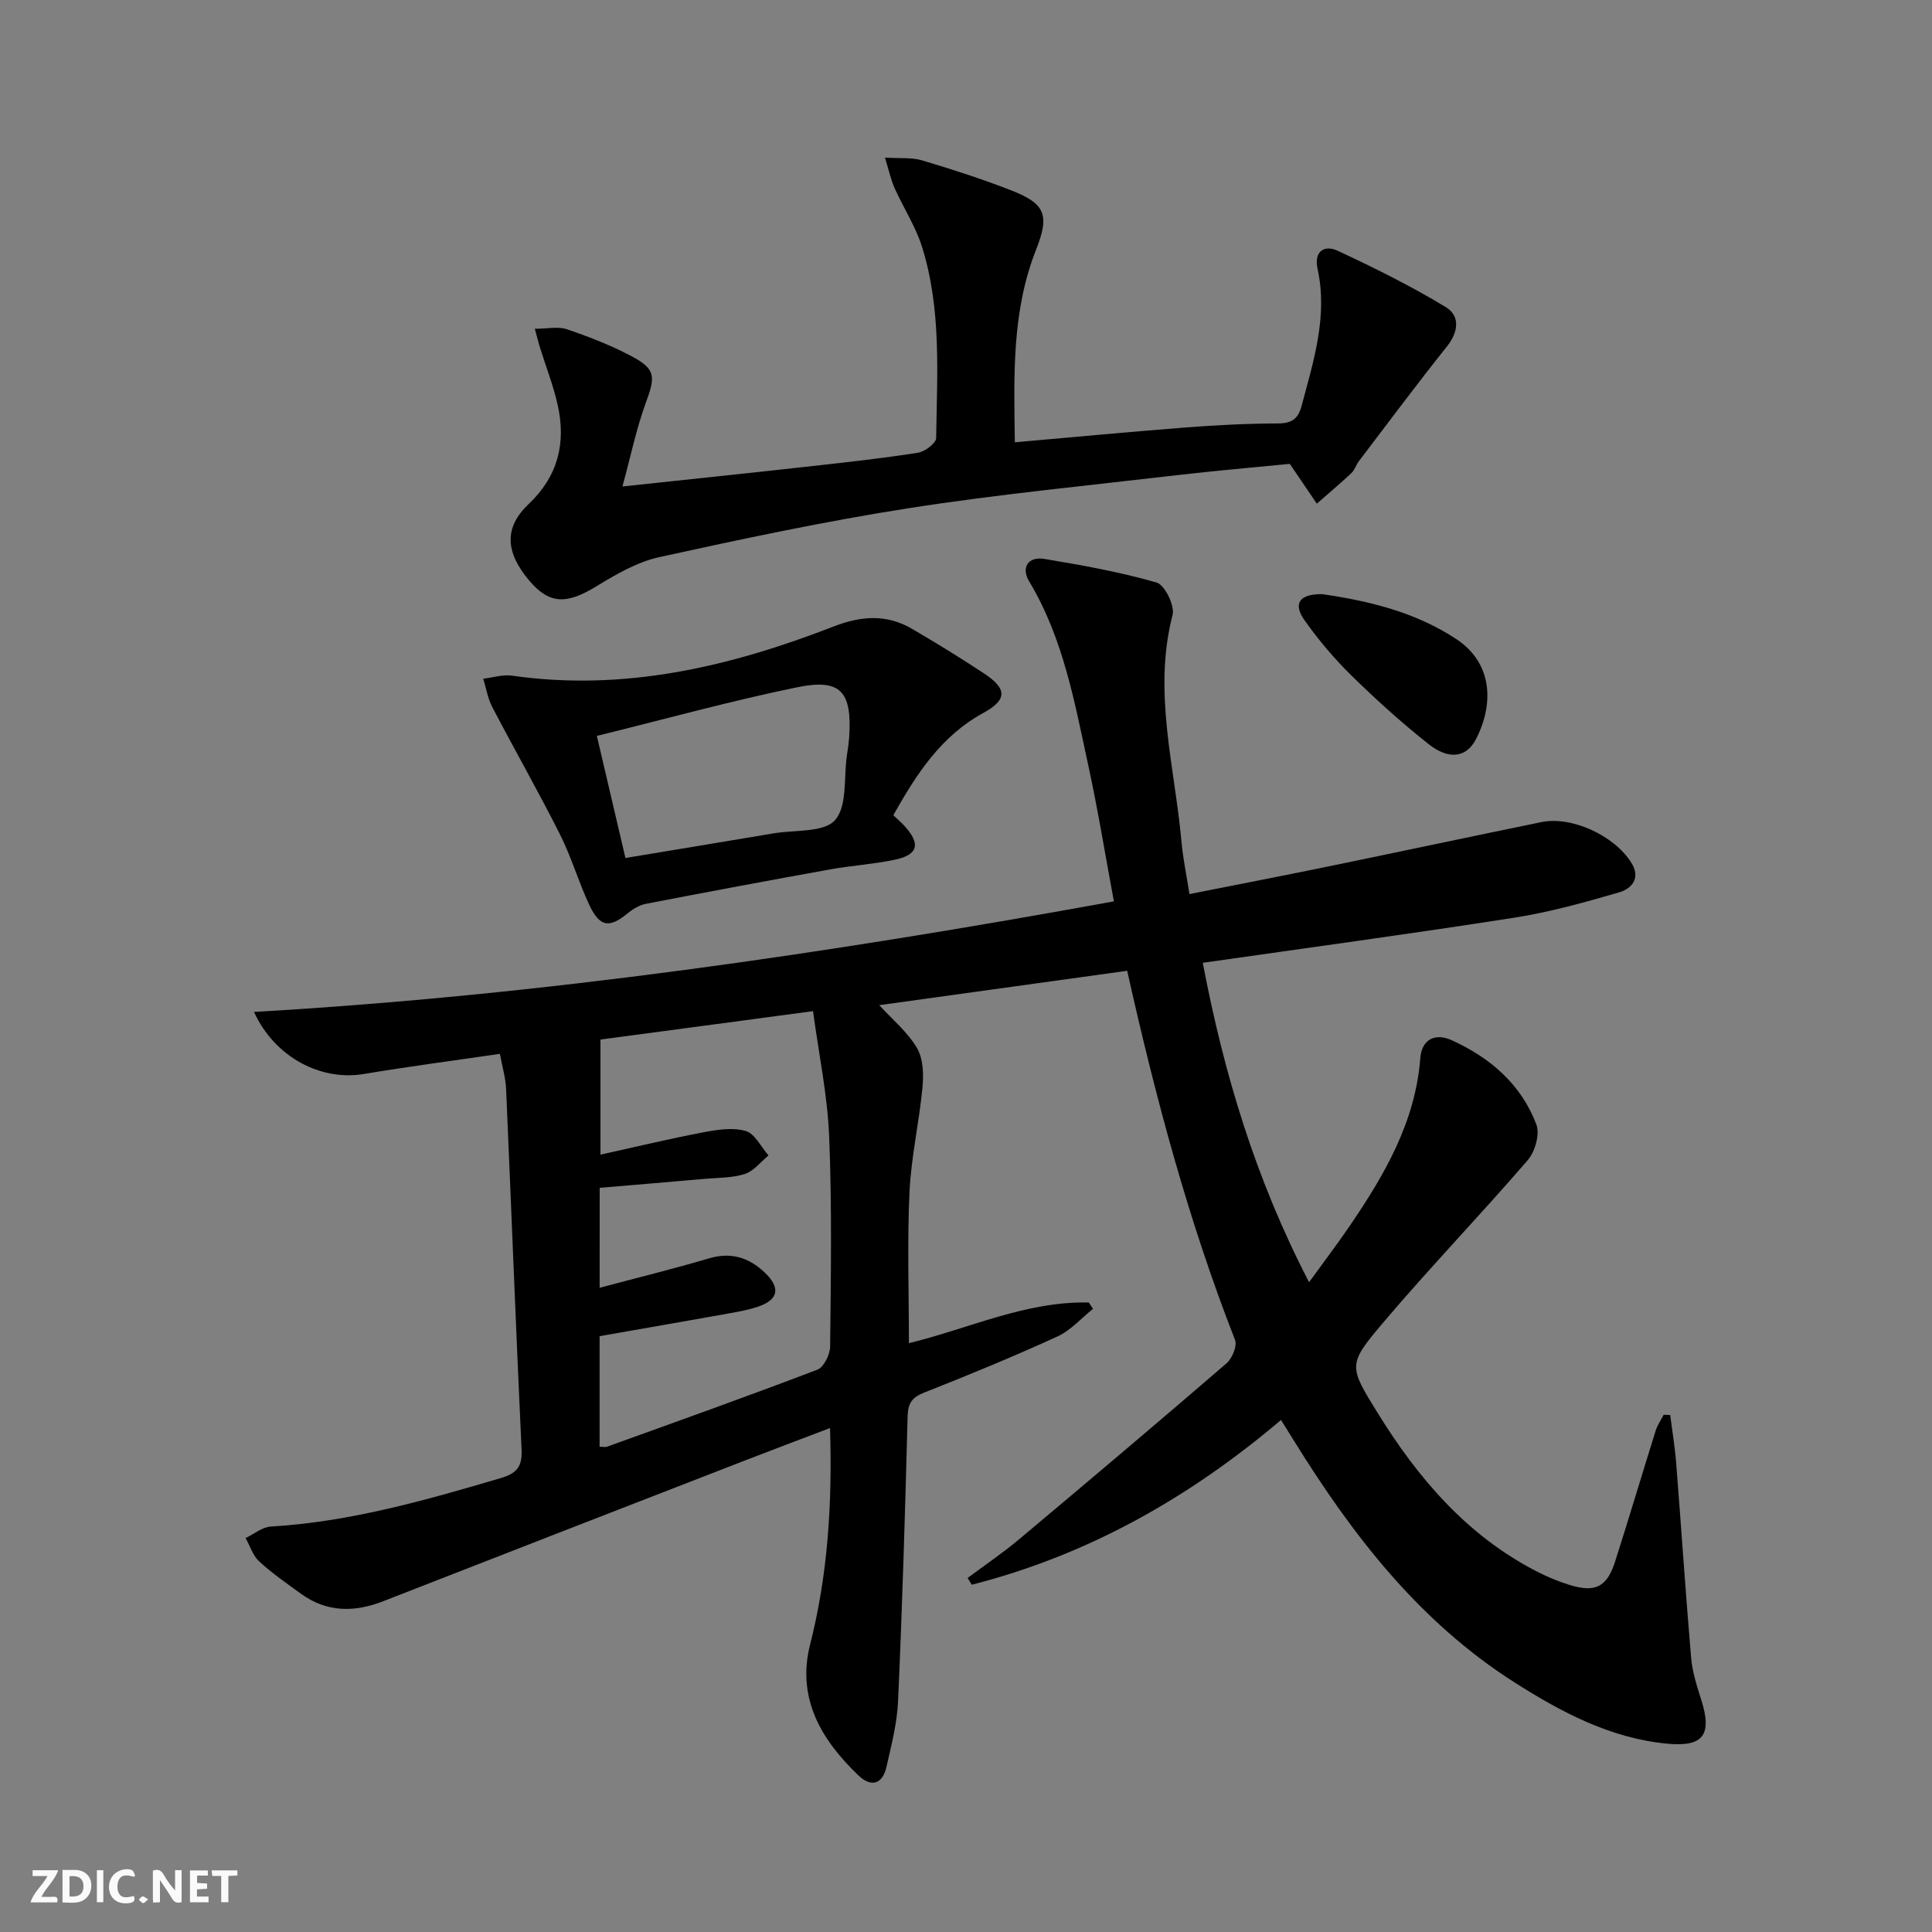
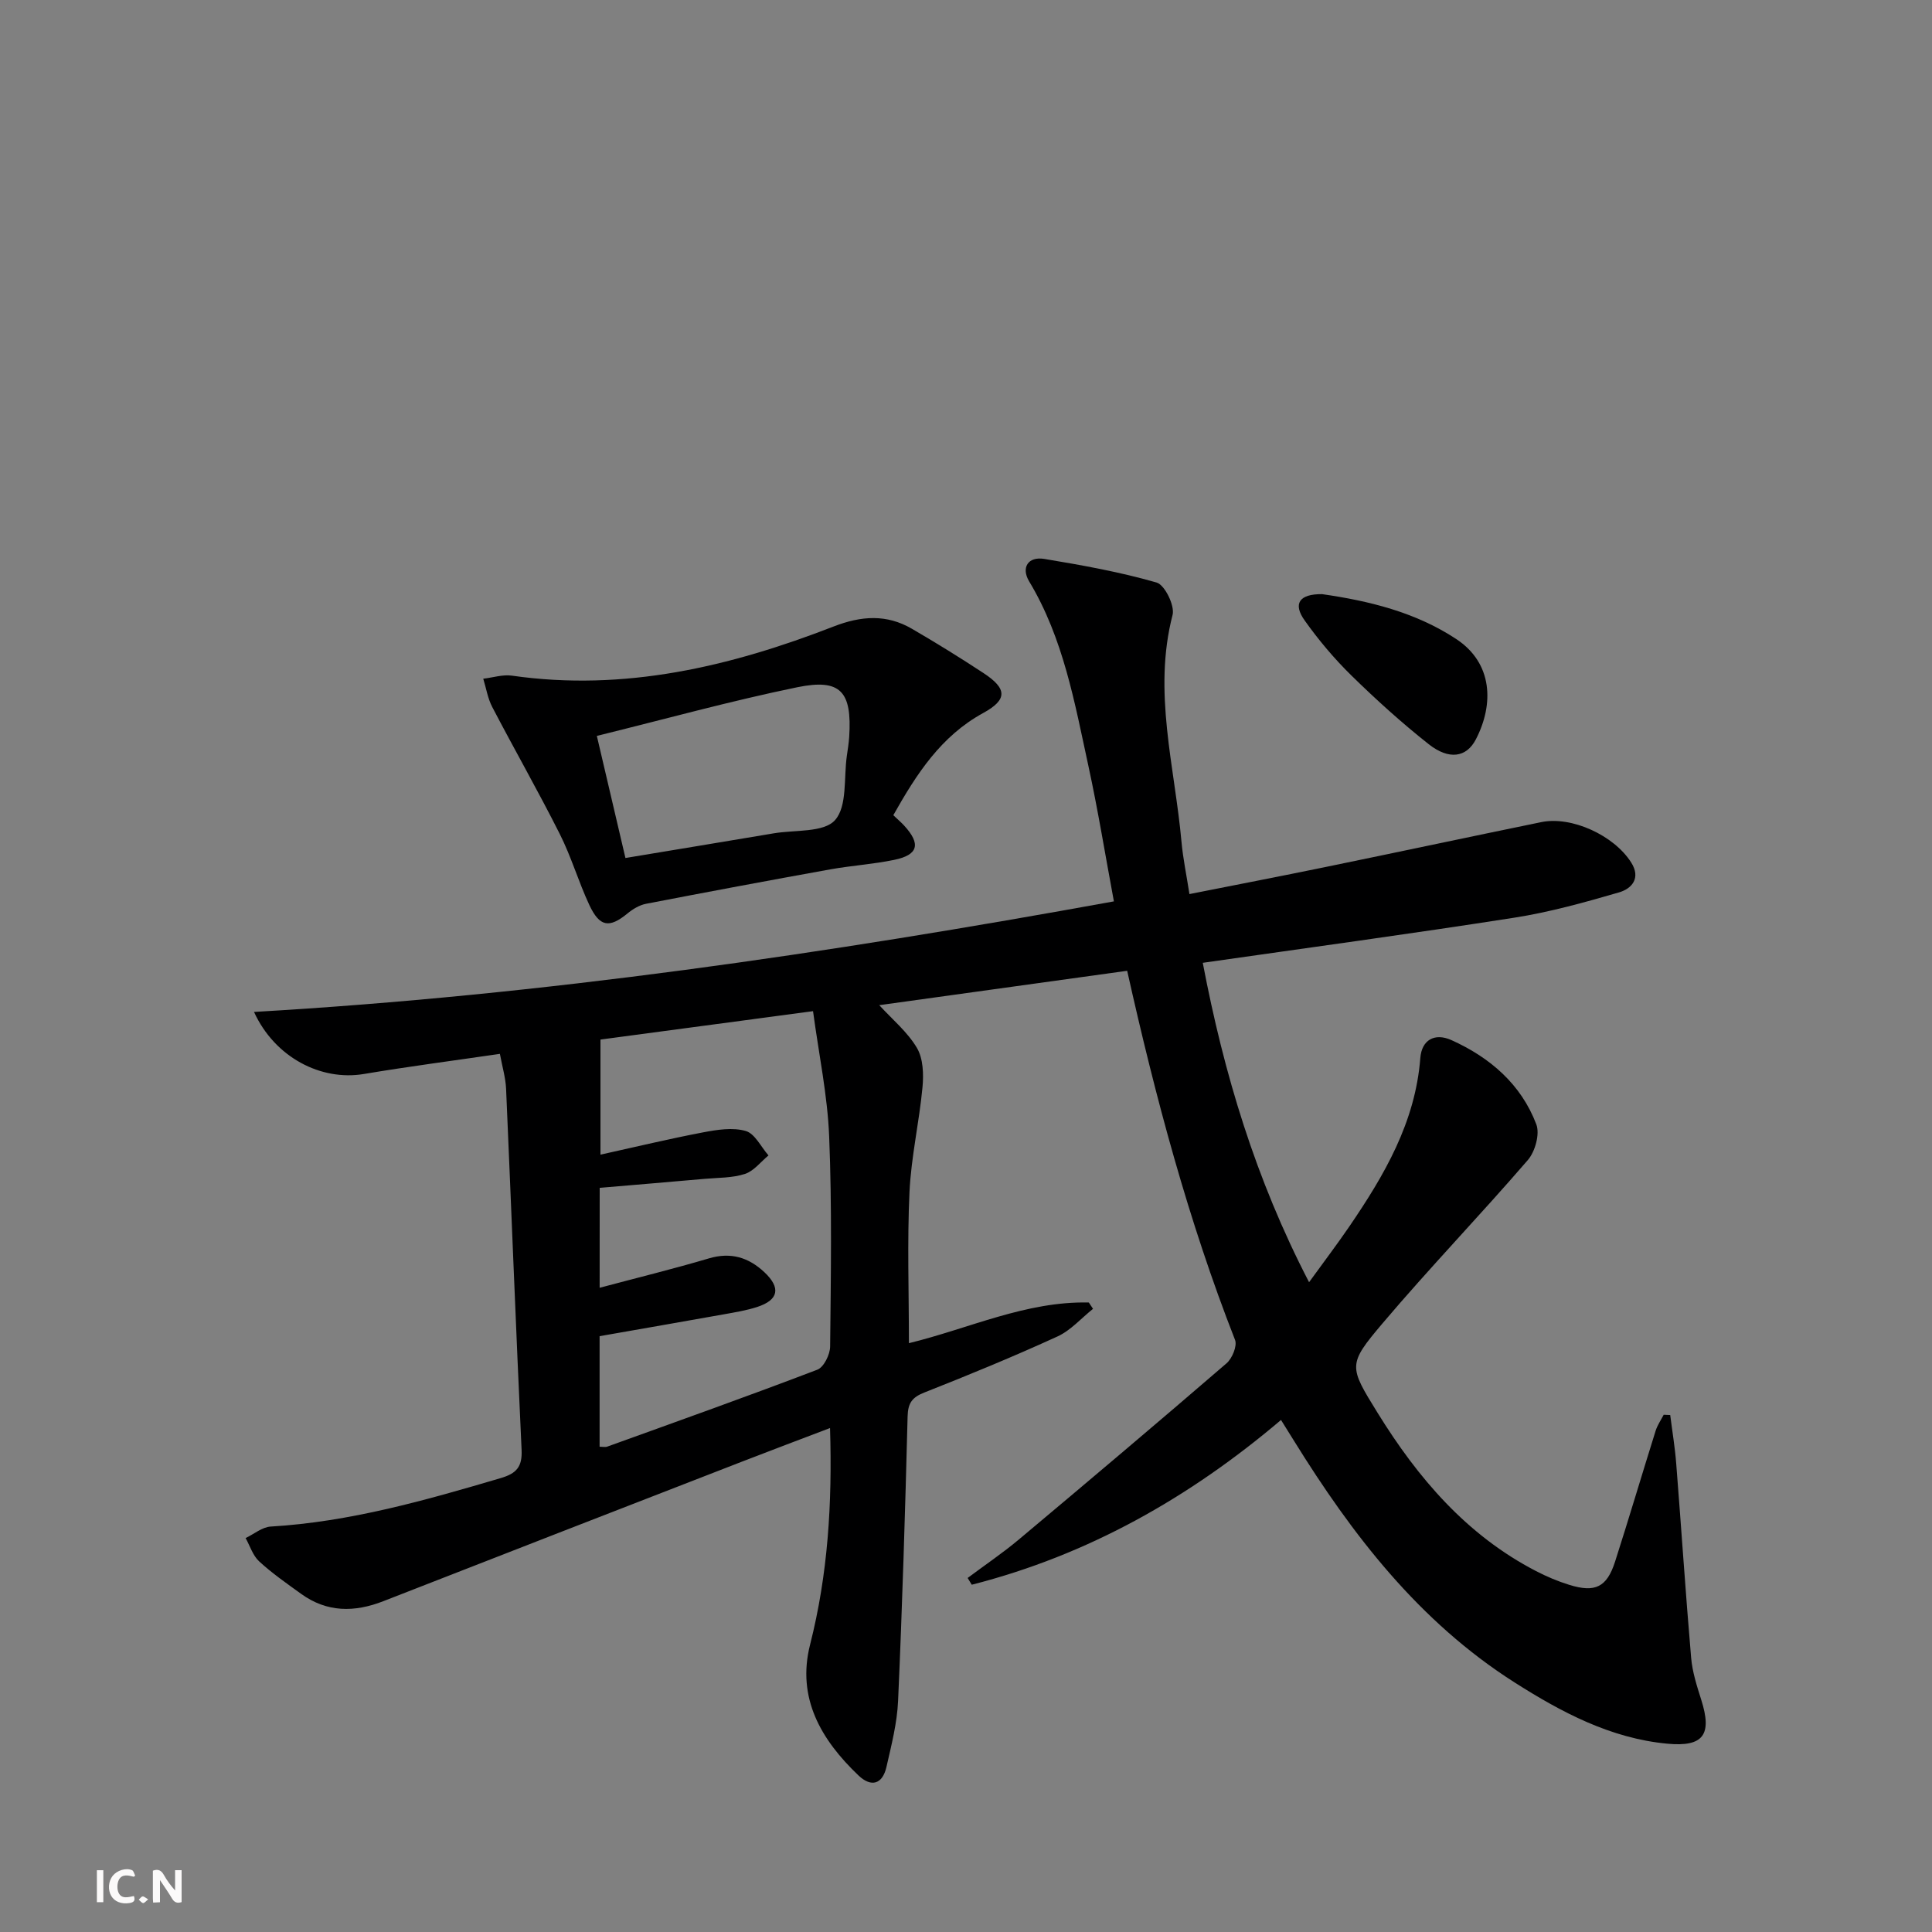
<svg xmlns="http://www.w3.org/2000/svg" enable-background="new 0 0 400 400" viewBox="0 0 400 400">
  <rect x="0" y="0" width="400" height="400" fill="#808080" stroke="none" />
  <g fill="#fbfafa">
    <path d="m37.59 393.81c-.92.31-1.52.05-2-.78-.7-1.2-1.52-2.34-2.47-3.78v4.59c-.55.03-.95.05-1.41.07-.03-.37-.06-.64-.06-.91 0-1.91 0-3.81 0-5.7 1.13-.41 1.77-.03 2.29.91.62 1.11 1.38 2.14 2.31 3.19v-4.2h1.35v6.61z" />
-     <path d="m12.94 393.88v-6.75c1.9.19 3.93-.54 5.37 1.29.8 1.01.78 2.88.03 3.97-1.37 1.97-3.4 1.51-5.4 1.49m1.45-1.22c2.04.12 2.92-.58 2.89-2.21-.03-1.51-.98-2.19-2.89-2z" />
-     <path d="m11.81 393.87h-5.49c.68-2.18 2.47-3.48 3.51-5.45h-3.08v-1.21h5.29c-.71 2.13-2.44 3.48-3.47 5.51.86 0 1.63.04 2.39-.01.79-.05 1.14.21.85 1.16" />
-     <path d="m39.33 393.86v-6.61h3.7v1.07h-2.22v1.52c.68.04 1.34.09 2.07.13v1.07c-.72.05-1.38.09-2.1.14v1.48h2.4v1.19h-3.85z" />
    <path d="m27.71 388.56c-1.15-.3-2.46-.61-3.1.64-.37.73-.41 1.93-.06 2.67.63 1.35 1.99.93 3.17.68.35.94-.01 1.32-.93 1.46-1.62.25-3.05-.27-3.76-1.48-.73-1.25-.6-3.03.31-4.17.88-1.11 2.71-1.7 4-1.16.32.13.44.74.65 1.12-.1.08-.19.16-.28.24" />
-     <path d="m49.15 387.24v1.07c-.59.02-1.17.05-1.87.08v5.44h-1.48v-5.44h-1.85c-.05-.4-.08-.73-.13-1.15z" />
    <path d="m20.06 387.21h1.33v6.62h-1.33z" />
    <path d="m30.68 393.25c-.49.38-.8.79-1.05.76-.32-.05-.6-.45-.9-.7.26-.24.51-.64.8-.67.29-.04.62.3 1.15.61" />
  </g>
  <path d="m200.34 326.7c3.54-2.65 7.22-5.13 10.6-7.96 14.4-12.07 28.76-24.2 42.99-36.47 1.18-1.01 2.26-3.62 1.77-4.86-9.64-24.63-16.45-50.09-22.33-76.42-17.29 2.4-34.44 4.78-51.33 7.12 2.68 2.93 5.84 5.53 7.8 8.85 1.3 2.2 1.41 5.46 1.15 8.16-.68 7.25-2.35 14.43-2.69 21.68-.48 10.29-.12 20.62-.12 31.29 12.51-3.05 24.26-8.72 37.25-8.42.29.44.58.88.87 1.31-2.44 1.94-4.61 4.46-7.36 5.72-9.05 4.14-18.27 7.94-27.53 11.59-2.57 1.01-3.43 2.18-3.5 4.98-.5 19.62-1.1 39.25-1.97 58.86-.2 4.6-1.38 9.18-2.41 13.7-.81 3.56-3.13 4.29-5.79 1.76-7.73-7.37-12.83-16.02-10.02-27.09 3.68-14.5 4.61-29.17 4.13-44.84-6.3 2.4-12.26 4.64-18.19 6.94-24.77 9.62-49.55 19.23-74.3 28.91-5.99 2.34-11.68 2.34-17.03-1.53-2.96-2.14-5.99-4.24-8.67-6.71-1.31-1.2-1.9-3.2-2.81-4.83 1.73-.82 3.42-2.27 5.18-2.38 16.4-.97 32.03-5.43 47.65-10.04 3.25-.96 4.47-2.32 4.31-5.83-1.17-24.92-2.12-49.85-3.21-74.77-.1-2.27-.78-4.51-1.28-7.23-9.56 1.4-18.9 2.61-28.17 4.17-8.86 1.49-18.43-3.42-22.74-12.85 59.83-3.46 118.62-12.09 178.03-22.89-1.79-9.61-3.29-18.88-5.28-28.05-2.85-13.11-5.17-26.41-12.27-38.21-1.68-2.79-.27-5.21 3.16-4.64 7.81 1.3 15.65 2.7 23.24 4.89 1.68.49 3.79 4.78 3.3 6.7-4.13 15.93.45 31.4 1.85 47.02.31 3.43 1.03 6.82 1.64 10.78 9.58-1.9 18.81-3.68 28.01-5.57 14.95-3.07 29.88-6.26 44.84-9.33 6.27-1.29 15.04 2.73 18.61 8.36 2.07 3.26.1 5.44-2.55 6.2-7.13 2.07-14.35 4.09-21.67 5.23-21.3 3.33-42.68 6.22-64.48 9.34 4.38 22.99 10.92 44.75 22.01 66.13 3.01-4.16 5.75-7.76 8.3-11.49 7.26-10.63 13.7-21.6 14.73-34.92.29-3.77 2.98-5.28 6.46-3.71 7.98 3.6 14.41 9.13 17.56 17.44.76 2.01-.25 5.65-1.77 7.4-9.86 11.43-20.35 22.32-30.1 33.83-7.21 8.52-6.94 8.87-.99 18.5 8.34 13.49 18.41 25.3 32.79 32.75 2.2 1.14 4.51 2.12 6.87 2.85 5.39 1.68 7.8.49 9.5-4.79 2.89-9.01 5.57-18.08 8.4-27.1.37-1.17 1.1-2.22 1.67-3.32l1.35.06c.42 3.34.98 6.66 1.24 10.01 1.06 13.41 1.94 26.83 3.09 40.23.25 2.94 1.19 5.86 2.09 8.7 2.29 7.2.51 9.82-7.05 9.1-11.72-1.11-21.86-6.49-31.61-12.69-19.75-12.57-33.59-30.54-45.69-50.08-.78-1.26-1.57-2.52-2.65-4.25-18.98 16.11-40.02 27.99-64.03 34.11-.28-.49-.56-.95-.85-1.4zm-76.19-60.08c7.95-2.12 15.35-3.93 22.64-6.09 4.53-1.34 8.2-.19 11.45 2.85 3.48 3.26 2.97 5.77-1.49 7.22-2.2.71-4.52 1.09-6.8 1.5-8.6 1.54-17.21 3.03-25.81 4.54v22.89c.63 0 1.16.13 1.58-.02 14.52-5.24 29.07-10.42 43.5-15.93 1.34-.51 2.64-3.14 2.65-4.81.15-14.49.39-29-.2-43.46-.34-8.52-2.13-16.97-3.34-25.96-15.45 2.06-29.82 3.98-44.01 5.88v23.83c7.34-1.62 14.27-3.29 21.27-4.62 2.89-.55 6.11-1.06 8.81-.28 1.9.55 3.16 3.3 4.71 5.06-1.61 1.32-3.03 3.23-4.88 3.83-2.63.85-5.56.77-8.37 1.02-7.21.64-14.42 1.24-21.7 1.86-.01 7.14-.01 13.61-.01 20.69z" fill="#000001" />
-   <path d="m110.73 68.07c2.58 0 4.8-.52 6.64.1 4.54 1.54 9.06 3.3 13.29 5.53 5.13 2.71 5.06 4.22 3.06 9.66-1.96 5.33-3.1 10.96-4.85 17.36 14.11-1.51 26.79-2.83 39.45-4.24 7.26-.81 14.53-1.61 21.74-2.75 1.43-.23 3.75-1.97 3.76-3.04.19-13.29 1.13-26.7-2.94-39.63-1.33-4.21-3.84-8.04-5.66-12.11-.77-1.72-1.16-3.6-2-6.32 3.21.2 5.58-.06 7.68.57 6.19 1.85 12.36 3.84 18.38 6.18 7.13 2.77 8.08 5.08 5.24 12.28-5.1 12.9-4.59 26.31-4.41 39.91 12.12-1.06 23.82-2.17 35.54-3.08 6.3-.49 12.62-.8 18.93-.82 2.85-.01 4.18-.93 4.9-3.63 2.48-9.31 5.45-18.53 3.31-28.37-.79-3.62 1.37-5.05 4.17-3.75 7.61 3.54 15.17 7.3 22.34 11.64 3.04 1.84 2.69 5.15.23 8.23-6.2 7.76-12.13 15.73-18.15 23.64-.6.79-.89 1.86-1.59 2.52-2.32 2.18-4.77 4.23-7.16 6.33-1.67-2.46-3.33-4.91-5.59-8.24-7.12.71-15.35 1.4-23.55 2.36-18.47 2.16-37.01 3.95-55.37 6.82-17.32 2.71-34.51 6.37-51.64 10.13-4.57 1.01-8.95 3.56-13.02 6.05-6.18 3.78-9.73 3.72-13.9-1.21-4.95-5.86-5.24-10.97-.12-15.82 6.1-5.77 7.76-12.62 6.04-20.45-.89-4.03-2.42-7.91-3.65-11.86-.33-1.03-.59-2.11-1.1-3.99z" fill="#000001" />
  <path d="m184.95 168.78c1.02.97 1.66 1.51 2.22 2.12 3.53 3.83 2.97 6.1-2.05 7.13-4.37.9-8.86 1.18-13.26 1.97-12.71 2.29-25.41 4.67-38.1 7.12-1.36.26-2.74 1.09-3.83 1.99-3.77 3.09-5.77 2.84-7.92-1.75-2.24-4.8-3.73-9.96-6.11-14.68-4.46-8.86-9.39-17.49-13.98-26.29-.94-1.79-1.26-3.91-1.87-5.87 1.99-.23 4.05-.91 5.97-.63 23.23 3.33 45.18-1.87 66.57-10.18 5.72-2.22 10.95-2.59 16.21.47 5.02 2.92 9.97 5.98 14.82 9.17 4.92 3.23 5 5.5-.06 8.27-8.75 4.79-13.8 12.62-18.61 21.16zm-61.38-16.42c2.07 8.84 3.98 16.99 5.92 25.28 10.52-1.75 20.63-3.41 30.72-5.11 4.37-.74 10.35-.12 12.67-2.73 2.57-2.88 1.79-8.74 2.45-13.31.19-1.31.4-2.63.49-3.95.59-9.35-1.75-12.09-10.72-10.26-13.75 2.82-27.31 6.58-41.53 10.08z" fill="#000001" />
  <path d="m273.72 123.01c9.61 1.38 19.29 3.7 27.77 9.29 7.57 4.98 7.86 13.47 4.07 20.78-1.96 3.78-5.59 4.29-9.77.99-5.59-4.42-10.91-9.23-16-14.22-3.54-3.47-6.79-7.33-9.66-11.37-2.51-3.51-1.12-5.51 3.59-5.47z" fill="#000001" />
</svg>